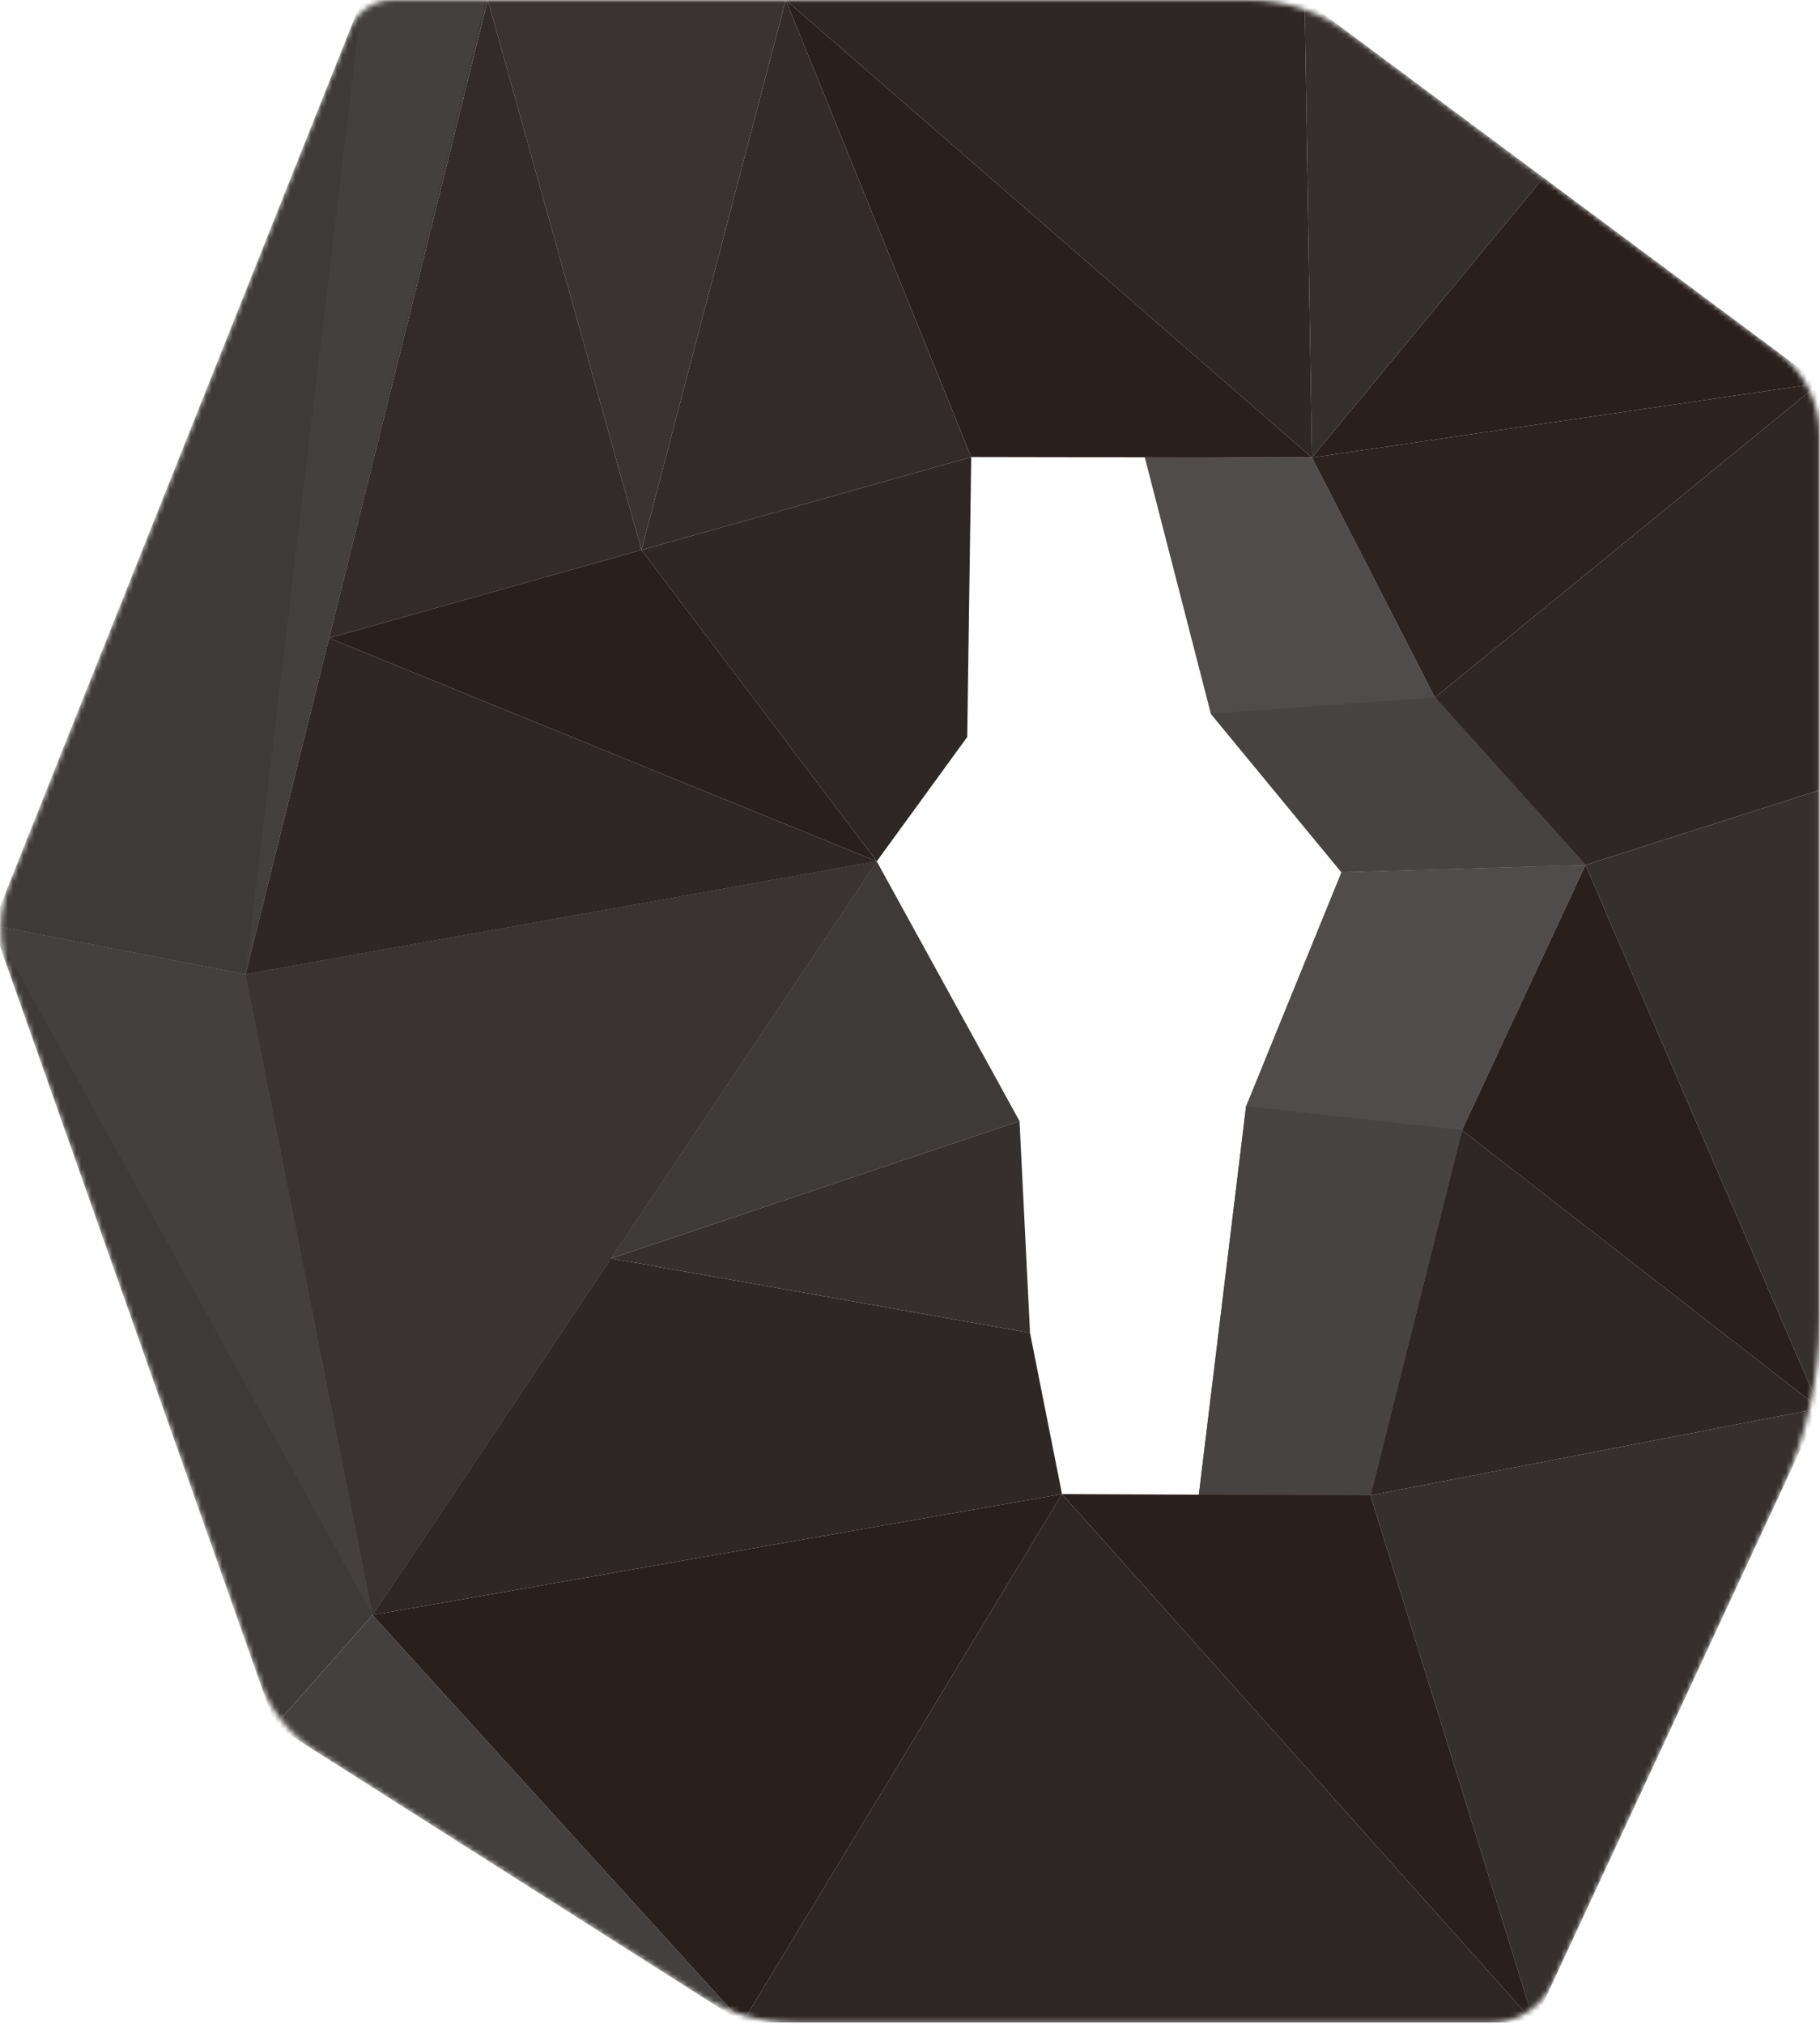
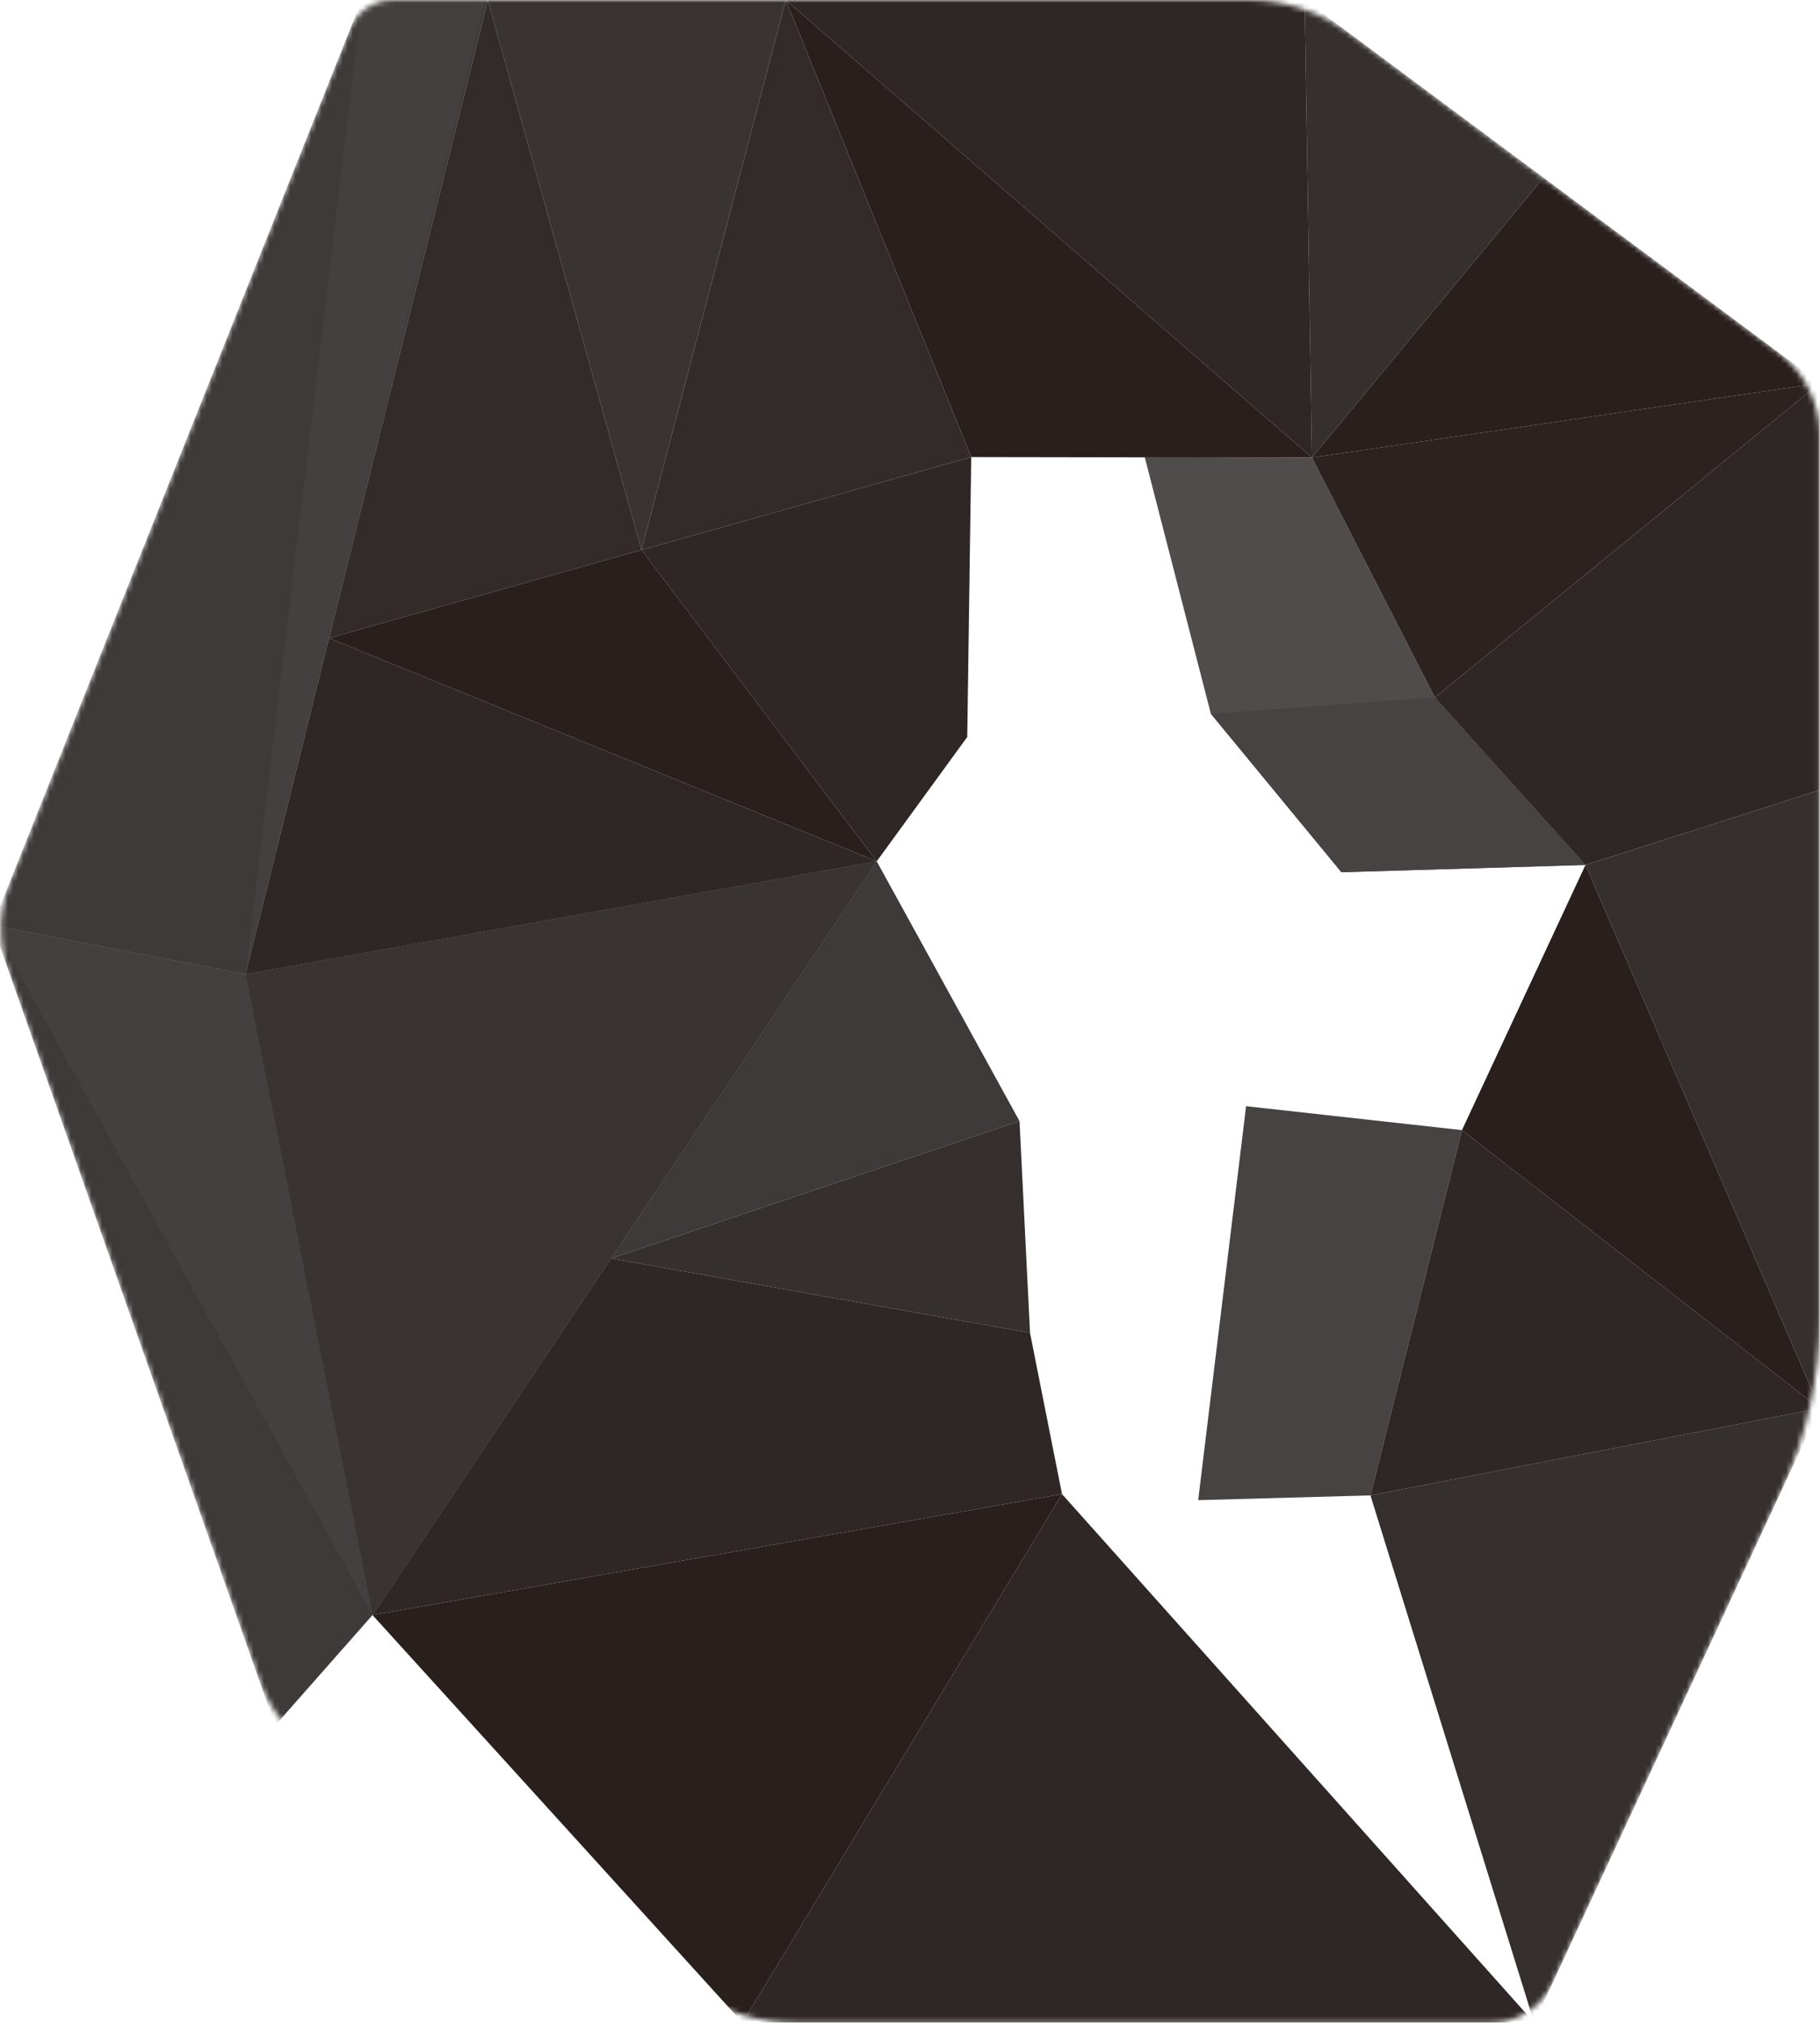
<svg xmlns="http://www.w3.org/2000/svg" width="348" height="387" viewBox="0 0 348 387" fill="none">
  <mask id="mask0_685_10516" style="mask-type:luminance" maskUnits="userSpaceOnUse" x="0" y="0" width="348" height="387">
    <path d="M258.038 6.38C252.471 2.249 245.731 0.005 238.795 0.005H75.069C71.512 0.005 68.293 2.16 66.959 5.472L1.921 168.707C-0.231 173.995 -0.391 179.889 1.476 185.303L49.637 321.275C51.558 326.866 55.328 331.639 60.326 334.808L133.687 381.444C139.112 384.881 145.39 386.715 151.81 386.715H285.177C290.175 386.715 294.71 383.813 296.808 379.29L340.665 284.932C345.449 274.621 347.939 263.403 347.939 252.042V83.234C347.939 76.966 344.969 71.054 339.954 67.315L258.038 6.38Z" fill="white" />
  </mask>
  <g mask="url(#mask0_685_10516)">
    <path d="M150.246 0.005L250.854 87.49L185.709 87.383L150.246 0.005Z" fill="#291F1D" />
-     <path d="M262.041 285.91L279.541 216.072L303.159 165.376L256.492 166.765L238.262 211.496L229.103 286.819L262.041 285.91Z" fill="#4F4C4B" />
    <path d="M303.159 165.376L256.492 166.765L231.522 136.458L218.878 87.383L250.854 87.49L274.366 133.36L303.159 165.376Z" fill="#4F4C4B" />
    <path d="M303.159 165.377L256.492 166.766L231.522 136.459L274.366 133.36L303.159 165.377Z" fill="#474342" />
    <path d="M262.041 285.911L229.103 286.819L238.262 211.497L279.541 216.073L262.041 285.911Z" fill="#474342" />
    <path d="M71.228 308.793L52.608 329.894L-1.422 176.917L46.952 186.283L71.228 308.793Z" fill="#3E3A39" />
-     <path d="M141.977 386.698L71.229 308.793L52.609 329.894L141.977 386.698Z" fill="#44403F" />
    <path d="M71.228 308.792L46.952 186.282L167.638 164.682L71.228 308.792Z" fill="#322B29" />
    <path d="M293.34 386.696L262.039 285.91L347.939 269.261L293.34 386.696Z" fill="#352F2D" />
    <path d="M279.539 216.072L262.039 285.91L347.939 269.261L279.539 216.072Z" fill="#2F2725" />
    <path d="M167.64 164.682L116.847 240.61L194.939 214.345L167.64 164.682Z" fill="#3E3A39" />
    <path d="M347.942 73.262L274.367 133.36L303.16 165.377L347.942 151.06V73.262Z" fill="#2F2725" />
    <path d="M347.942 269.263L303.16 165.378L347.942 151.062V269.263Z" fill="#352F2D" />
    <path d="M250.853 87.49L295.137 33.981L249.465 0.005L250.853 87.49Z" fill="#352F2D" />
    <path d="M347.939 73.263L250.853 87.49L295.136 33.981L347.939 73.263Z" fill="#291F1D" />
    <path d="M196.949 254.837L116.847 240.61L194.939 214.345L196.949 254.837Z" fill="#352F2D" />
    <path d="M196.948 254.837L116.846 240.61L71.228 308.792L203.066 285.661L196.948 254.837Z" fill="#2F2725" />
-     <path d="M293.341 386.696L262.04 285.91L203.066 285.661L293.341 386.696Z" fill="#291F1D" />
    <path d="M274.364 133.36L250.853 87.49L347.939 73.262L274.364 133.36Z" fill="#2C2321" />
    <path d="M62.922 122L46.952 186.283L167.638 164.683L62.922 122Z" fill="#2F2725" />
    <path d="M93.265 0.005L62.924 122L122.663 105.154L93.265 0.005Z" fill="#322B29" />
    <path d="M122.661 105.154L185.707 87.383L184.943 140.91L167.638 164.682L122.661 105.154Z" fill="#2F2725" />
    <path d="M250.854 87.49L150.246 0.005H249.467L250.854 87.49Z" fill="#2F2725" />
    <path d="M150.245 0.005L185.707 87.383L122.661 105.154L150.245 0.005Z" fill="#322B29" />
    <path d="M-1.422 176.916L46.953 186.282L93.264 0.005H69.183L-1.422 176.916Z" fill="#3E3A39" />
    <path d="M141.976 386.696H293.341L203.066 285.661L141.976 386.696Z" fill="#2F2725" />
    <path d="M93.262 0.005H150.244L122.66 105.154L93.262 0.005Z" fill="#393332" />
    <path d="M347.941 269.261L303.159 165.376L279.541 216.072L347.941 269.261Z" fill="#291F1D" />
    <path d="M141.976 386.696L71.228 308.792L203.066 285.661L141.976 386.696Z" fill="#291F1D" />
    <path d="M62.924 122L122.663 105.155L167.64 164.683L62.924 122Z" fill="#291F1D" />
    <path d="M46.952 186.282L92.8 0.005H69.183L46.952 186.282Z" fill="#44403F" />
    <path d="M71.228 308.793L-1.422 176.917L46.952 186.283L71.228 308.793Z" fill="#44403F" />
    <path d="M71.228 308.792L46.952 186.282L167.638 164.682L71.228 308.792Z" fill="#393332" />
  </g>
</svg>